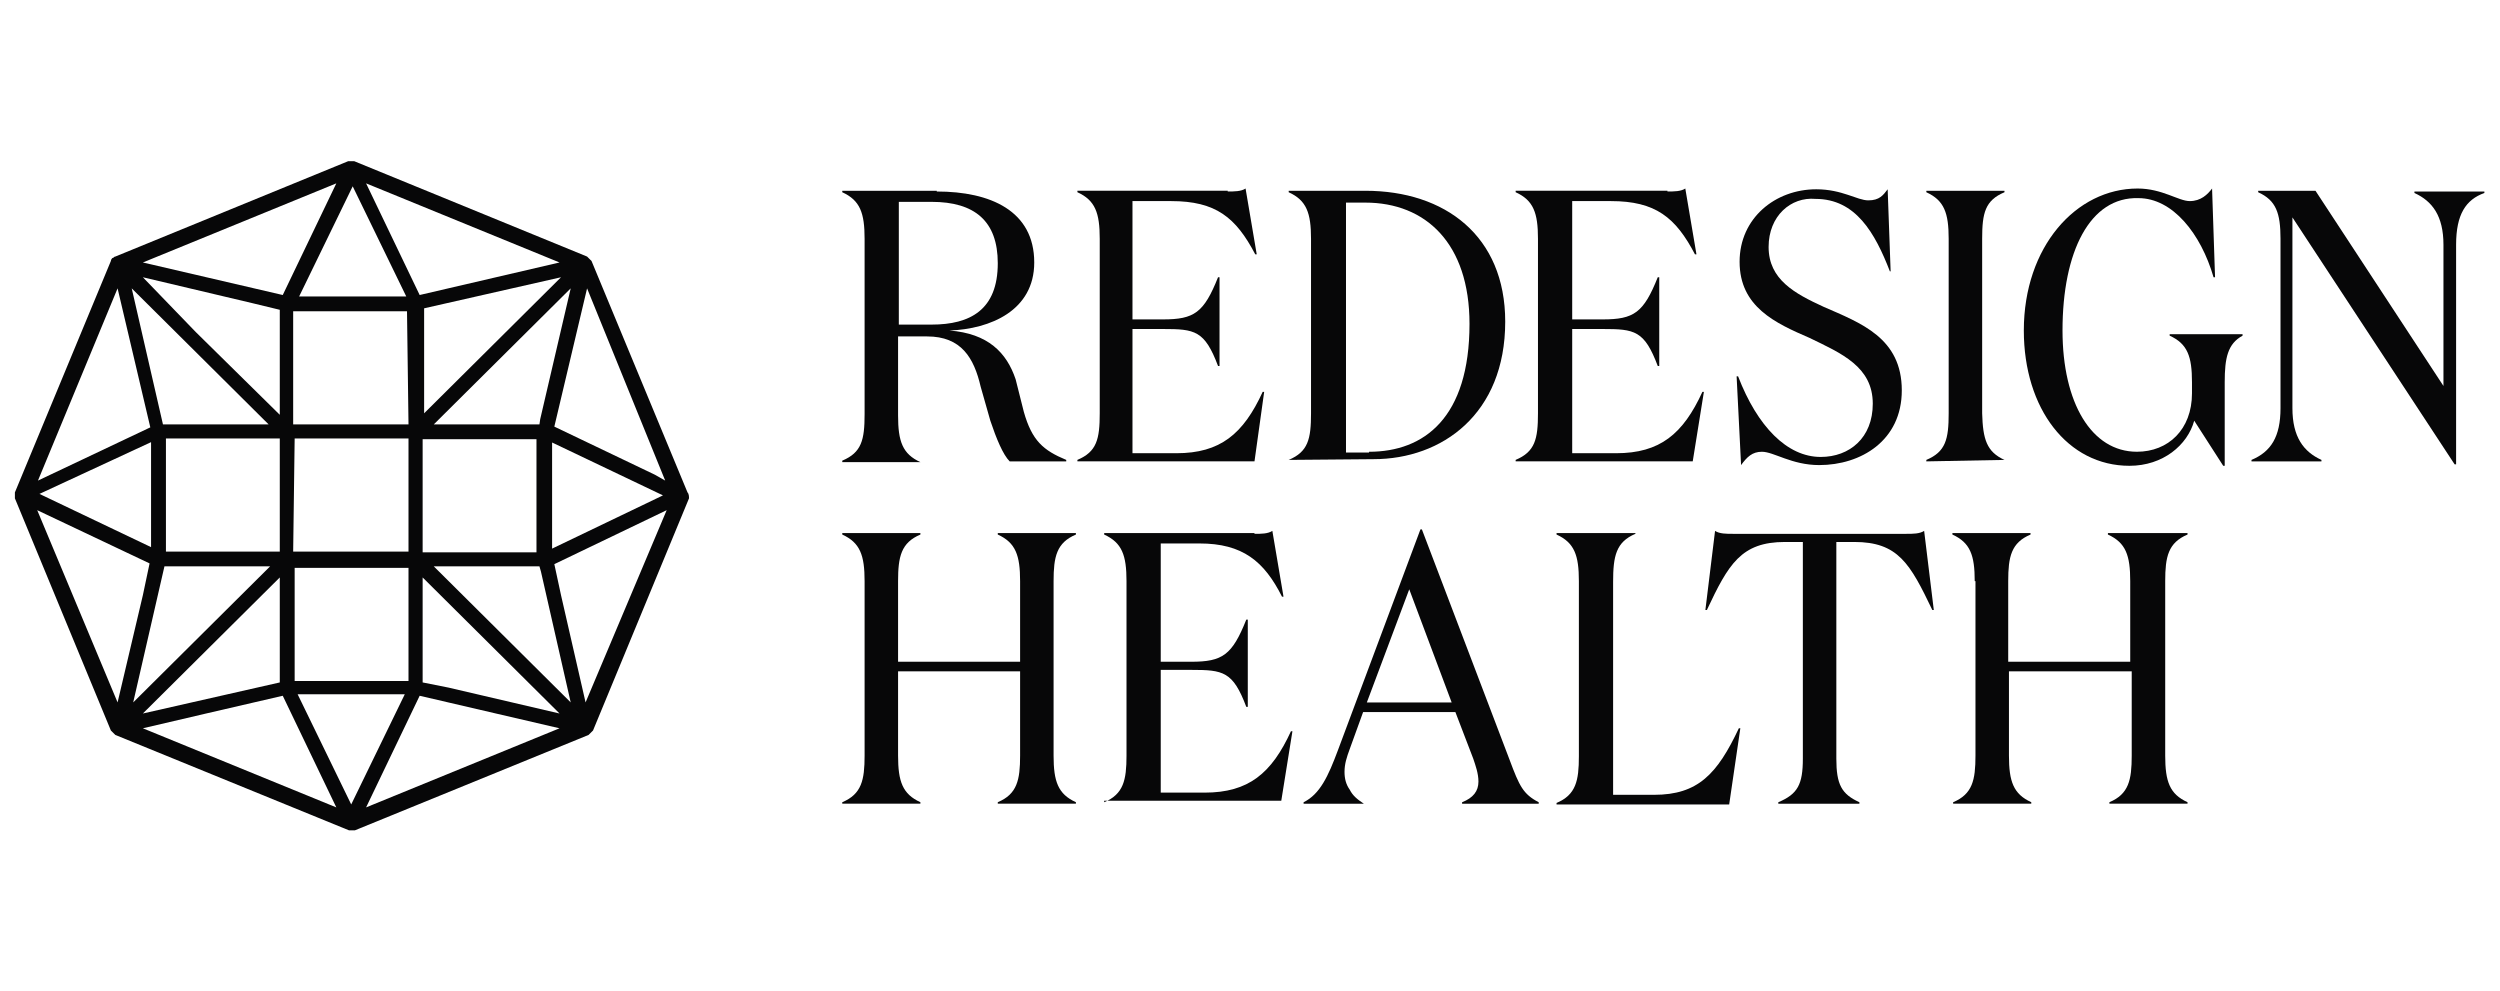
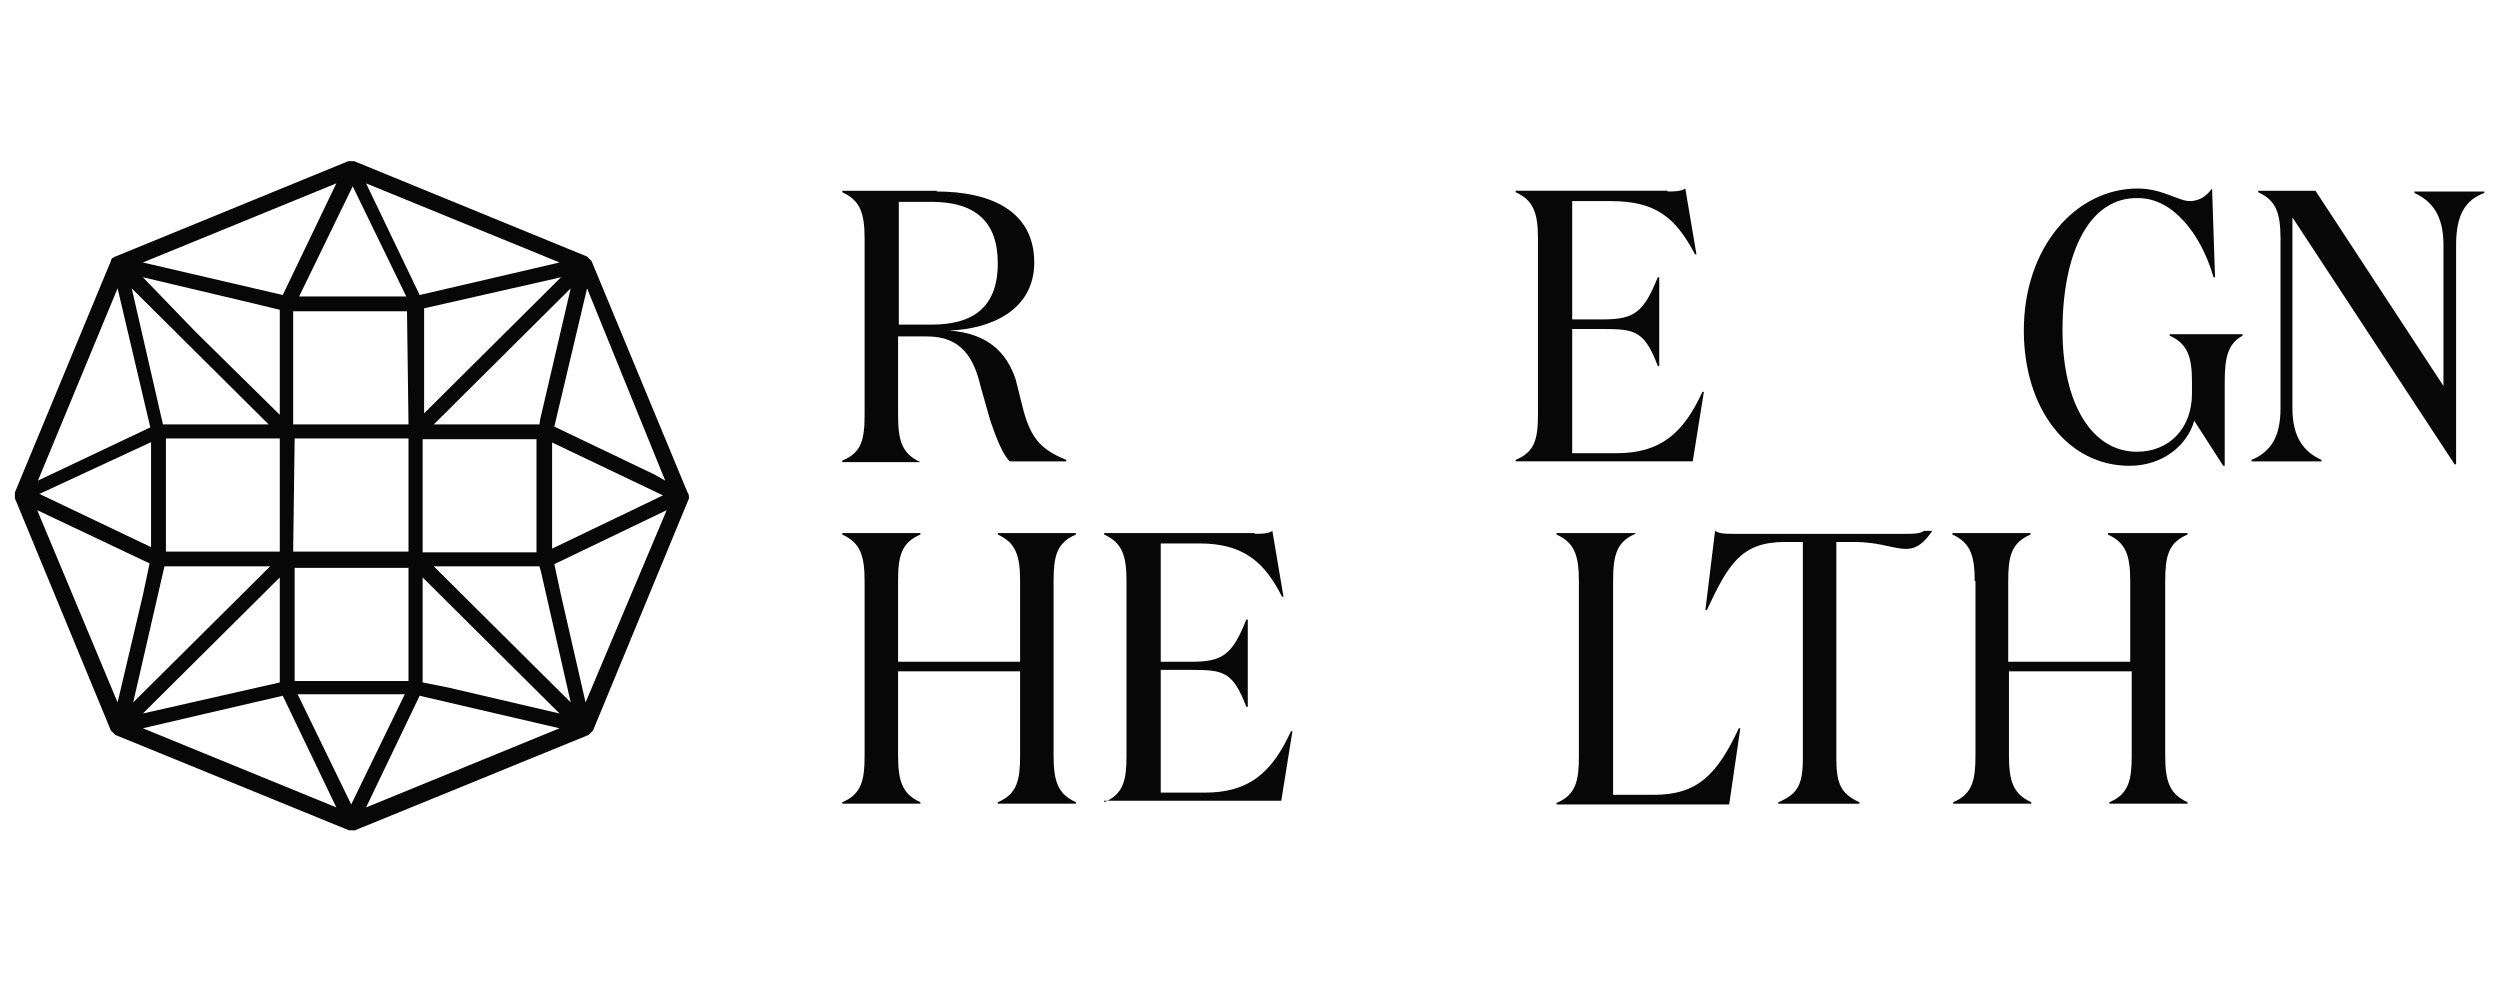
<svg xmlns="http://www.w3.org/2000/svg" fill="none" viewBox="0 0 217 86" height="86" width="217">
  <path fill="#070708" d="M81.311 16.623C85.962 16.623 89.772 18.292 89.772 22.784C89.772 26.956 85.962 28.56 82.409 28.689C85.768 28.945 87.382 30.614 88.157 32.924L88.868 35.748C89.578 38.251 90.547 39.086 92.549 39.92V40.048H87.641C87.059 39.471 86.478 38.059 85.962 36.519L85.122 33.566C84.541 31.063 83.443 29.202 80.472 29.202H77.953V36.069C77.953 38.316 78.341 39.407 79.891 40.112H73.109V39.984C74.788 39.278 75.047 38.187 75.047 35.941V20.73C75.047 18.484 74.659 17.393 73.109 16.687V16.559H81.311V16.623ZM78.018 28.175H80.859C84.218 28.175 86.607 26.892 86.607 22.848C86.607 19.19 84.605 17.521 80.859 17.521H78.018V28.175V28.175Z" />
-   <path fill="#070708" d="M106.565 16.621C107.147 16.621 107.728 16.621 108.115 16.364L109.084 22.076H108.955C107.276 18.867 105.532 17.455 101.657 17.455H98.299V27.724H100.947C103.659 27.724 104.499 27.146 105.726 24.066H105.855V31.767H105.726C104.563 28.686 103.724 28.558 100.947 28.558H98.299V39.34H102.109C105.92 39.34 107.922 37.672 109.601 34.013H109.73L108.89 40.046H93.519V39.918C95.199 39.212 95.457 38.121 95.457 35.875V20.728C95.457 18.482 95.07 17.391 93.519 16.685V16.557H106.565V16.621Z" />
-   <path fill="#070708" d="M111.859 39.92C113.539 39.214 113.797 38.123 113.797 35.877V20.73C113.797 18.484 113.409 17.393 111.859 16.687V16.559H118.511C125.422 16.559 130.653 20.474 130.653 27.919C130.653 35.941 125.164 39.856 119.222 39.856L111.859 39.92ZM118.834 39.214C123.614 39.214 127.553 36.262 127.553 28.111C127.553 21.116 123.743 17.586 118.511 17.586H116.832V39.278H118.834V39.214Z" />
  <path fill="#070708" d="M144.734 16.621C145.315 16.621 145.896 16.621 146.284 16.364L147.252 22.076H147.123C145.444 18.867 143.7 17.455 139.825 17.455H136.467V27.724H139.115C141.827 27.724 142.667 27.146 143.894 24.066H144.023V31.767H143.894C142.732 28.686 141.892 28.558 139.115 28.558H136.467V39.34H140.277C144.088 39.34 146.09 37.672 147.769 34.013H147.898L146.929 40.046H131.559V39.918C133.238 39.212 133.496 38.121 133.496 35.875V20.728C133.496 18.482 133.109 17.391 131.559 16.685V16.557H144.734V16.621Z" />
-   <path fill="#070708" d="M153.515 21.436C153.515 24.26 155.776 25.479 158.295 26.634C161.524 28.046 165.076 29.33 165.076 33.886C165.076 38.251 161.524 40.369 157.907 40.369C155.517 40.369 153.967 39.213 152.934 39.213C152.095 39.213 151.642 39.663 151.126 40.369L150.738 32.667H150.867C152.547 37.031 155.13 39.663 158.036 39.663C160.555 39.663 162.557 37.994 162.557 35.042C162.557 31.833 159.845 30.677 157.067 29.33C154.097 28.046 150.997 26.634 150.997 22.719C150.997 18.933 154.097 16.43 157.649 16.43C159.909 16.43 161.201 17.392 162.17 17.392C163.138 17.392 163.461 16.943 163.849 16.43L164.107 23.554H164.042C162.751 20.216 161.072 17.264 157.584 17.264C155.453 17.072 153.515 18.74 153.515 21.436Z" />
-   <path fill="#070708" d="M173.988 39.92L167.207 40.048V39.92C168.886 39.214 169.145 38.123 169.145 35.877V20.73C169.145 18.484 168.757 17.393 167.207 16.687V16.559H173.988V16.687C172.309 17.393 172.051 18.484 172.051 20.73V35.877C172.115 38.123 172.438 39.214 173.988 39.92Z" />
  <path fill="#070708" d="M179.026 28.686C179.026 34.976 181.545 39.212 185.485 39.212C188.197 39.212 190.264 37.286 190.264 34.142V33.179C190.264 30.933 189.876 29.842 188.326 29.136V29.007H194.655V29.136C193.364 29.842 193.105 31.061 193.105 33.179V40.431H192.976L190.458 36.516C189.876 38.634 187.745 40.431 184.839 40.431C179.478 40.431 175.668 35.489 175.668 28.686C175.668 21.434 180.189 16.364 185.549 16.364C187.68 16.364 189.101 17.455 190.07 17.455C191.039 17.455 191.62 16.878 192.008 16.364L192.266 24.066H192.137C191.039 20.279 188.585 17.198 185.614 17.198C181.416 17.07 179.026 21.819 179.026 28.686Z" />
  <path fill="#070708" d="M213.19 21.244V40.305H213.061L198.982 18.869V35.427C198.982 37.93 199.951 39.214 201.501 39.92V40.048H195.43V39.92C197.109 39.214 197.948 37.93 197.948 35.427V20.73C197.948 18.484 197.561 17.393 196.011 16.687V16.559H200.984L212.092 33.502V21.244C212.092 18.741 211.123 17.457 209.573 16.751V16.623H215.644V16.751C214.03 17.329 213.19 18.613 213.19 21.244Z" />
  <path fill="#070708" d="M75.047 50.443C75.047 48.196 74.659 47.105 73.109 46.399V46.271H79.891V46.399C78.212 47.105 77.953 48.325 77.953 50.443V57.438H88.545V50.443C88.545 48.196 88.157 47.105 86.607 46.399V46.271H93.389V46.399C91.709 47.105 91.451 48.325 91.451 50.443V65.589C91.451 67.835 91.839 68.926 93.389 69.632V69.76H86.607V69.632C88.287 68.926 88.545 67.707 88.545 65.589V58.272H77.953V65.589C77.953 67.835 78.341 68.926 79.891 69.632V69.76H73.109V69.632C74.788 68.926 75.047 67.707 75.047 65.589C75.047 65.589 75.047 50.443 75.047 50.443Z" />
  <path fill="#070708" d="M108.89 46.337C109.471 46.337 110.052 46.337 110.44 46.081L111.408 51.793H111.279C109.729 48.712 107.856 47.172 104.11 47.172H100.752V57.44H103.4C106.113 57.44 106.952 56.863 108.179 53.782H108.308V61.355H108.179C107.017 58.275 106.177 58.146 103.4 58.146H100.752V68.8H104.563C108.373 68.8 110.375 67.131 112.054 63.473H112.183L111.215 69.506H95.844V69.634C97.523 68.928 97.781 67.709 97.781 65.591V50.445C97.781 48.199 97.394 47.108 95.844 46.401V46.273H108.89V46.337Z" />
-   <path fill="#070708" d="M118.384 69.764H113.152V69.636C114.573 68.93 115.284 67.39 116.123 65.143L123.292 45.954H123.421L131.042 65.978C131.882 68.224 132.204 68.93 133.561 69.636V69.764H126.909V69.636C127.877 69.251 128.329 68.673 128.329 67.839C128.329 67.133 128.071 66.427 127.877 65.849L126.327 61.806H118.319L117.157 65.015C116.898 65.721 116.704 66.299 116.704 67.004C116.704 67.582 116.834 68.096 117.157 68.545C117.415 69.058 117.802 69.379 118.384 69.764ZM118.642 60.972H126.004L122.323 51.152L118.642 60.972Z" />
  <path fill="#070708" d="M141.955 46.335C140.276 47.041 140.018 48.26 140.018 50.507V68.99H143.57C147.38 68.99 149.059 67.193 150.932 63.214H151.061L150.093 69.825H135.109V69.696C136.789 68.99 137.047 67.771 137.047 65.653V50.443C137.047 48.196 136.659 47.105 135.109 46.399V46.271H141.955V46.335Z" />
-   <path fill="#070708" d="M165.465 46.337C166.046 46.337 166.627 46.337 167.015 46.081L167.854 52.948H167.725C165.788 48.904 164.754 47.043 160.944 47.043H159.394V65.848C159.394 68.094 159.846 68.928 161.396 69.634V69.763H154.357V69.634C156.036 68.928 156.488 68.094 156.488 65.848V47.043H154.938C151.127 47.043 150.029 48.969 148.157 52.948H148.027L148.867 46.081C149.254 46.337 149.836 46.337 150.417 46.337H165.465Z" />
+   <path fill="#070708" d="M165.465 46.337C166.046 46.337 166.627 46.337 167.015 46.081H167.725C165.788 48.904 164.754 47.043 160.944 47.043H159.394V65.848C159.394 68.094 159.846 68.928 161.396 69.634V69.763H154.357V69.634C156.036 68.928 156.488 68.094 156.488 65.848V47.043H154.938C151.127 47.043 150.029 48.969 148.157 52.948H148.027L148.867 46.081C149.254 46.337 149.836 46.337 150.417 46.337H165.465Z" />
  <path fill="#070708" d="M171.406 50.443C171.406 48.196 171.019 47.105 169.469 46.399V46.271H176.25V46.399C174.571 47.105 174.313 48.325 174.313 50.443V57.438H184.904V50.443C184.904 48.196 184.517 47.105 182.967 46.399V46.271H189.877V46.399C188.198 47.105 187.94 48.325 187.94 50.443V65.589C187.94 67.835 188.327 68.926 189.877 69.632V69.76H183.096V69.632C184.775 68.926 185.033 67.707 185.033 65.589V58.272H174.377V65.589C174.377 67.835 174.765 68.926 176.315 69.632V69.76H169.533V69.632C171.213 68.926 171.471 67.707 171.471 65.589V50.443H171.406Z" />
  <path fill="#070708" d="M59.676 42.742L51.345 22.654C51.216 22.526 51.087 22.398 50.958 22.269L30.743 13.99C30.614 13.99 30.614 13.99 30.485 13.99C30.355 13.99 30.355 13.99 30.226 13.99L10.012 22.269C9.883 22.269 9.883 22.398 9.753 22.398C9.753 22.398 9.624 22.526 9.624 22.654L1.293 42.742C1.293 42.871 1.293 42.871 1.293 42.999C1.293 43.127 1.293 43.127 1.293 43.256L9.624 63.408C9.753 63.536 9.883 63.665 10.012 63.793L30.291 72.072C30.42 72.072 30.42 72.072 30.549 72.072C30.678 72.072 30.678 72.072 30.808 72.072L51.087 63.793C51.216 63.665 51.345 63.536 51.474 63.408L59.806 43.256C59.806 43.127 59.806 42.871 59.676 42.742ZM49.537 60.969L37.653 49.16H46.824L46.953 49.61L49.537 60.969ZM12.401 24.066L21.895 26.312L24.285 26.89V36.004L16.987 28.816L12.401 24.066ZM11.562 60.969L14.274 49.16H23.445L18.537 54.038L11.562 60.969ZM25.576 38.057H35.458V47.877H25.447L25.576 38.057ZM35.458 36.838H25.447V27.018H35.328L35.458 36.838ZM25.964 25.735L30.614 16.172L35.264 25.735H25.964ZM14.403 38.057H24.285V47.877H14.403V38.057ZM12.401 51.663L10.206 60.969L3.23 44.283L12.983 48.904L12.401 51.663ZM12.401 61.932L24.285 50.123V59.236L12.401 61.932ZM24.543 60.392L29.193 70.083L12.401 63.215L17.891 61.932L24.543 60.392ZM25.576 59.108V49.289H35.458V59.108H25.576ZM35.135 60.263L30.485 69.826L25.835 60.263H35.135ZM36.685 47.941V38.121H46.566V47.941H36.685ZM47.858 38.378L57.545 42.999L47.922 47.62V38.378H47.858ZM46.824 36.838H37.653L49.537 25.029L46.889 36.389L46.824 36.838ZM48.697 24.066L36.814 35.875V26.762L48.697 24.066ZM24.543 25.607L12.401 22.783L29.193 15.915L24.543 25.607ZM11.433 25.029L23.316 36.838H14.145L11.433 25.029ZM13.112 38.378V47.492L3.424 42.871L13.112 38.378ZM43.595 62.06L48.568 63.215L31.776 70.083L36.426 60.392L43.595 62.06ZM36.685 59.236V50.123L48.568 61.932L38.945 59.686L36.685 59.236ZM48.697 51.663L48.116 48.968L57.868 44.283L50.828 60.969L48.697 51.663ZM57.739 41.715L56.835 41.202L48.116 37.03L50.958 25.029L57.739 41.715ZM48.568 22.783L36.426 25.607L31.776 15.915L48.568 22.783ZM10.206 25.029L13.047 37.095L3.295 41.715L10.206 25.029Z" />
</svg>